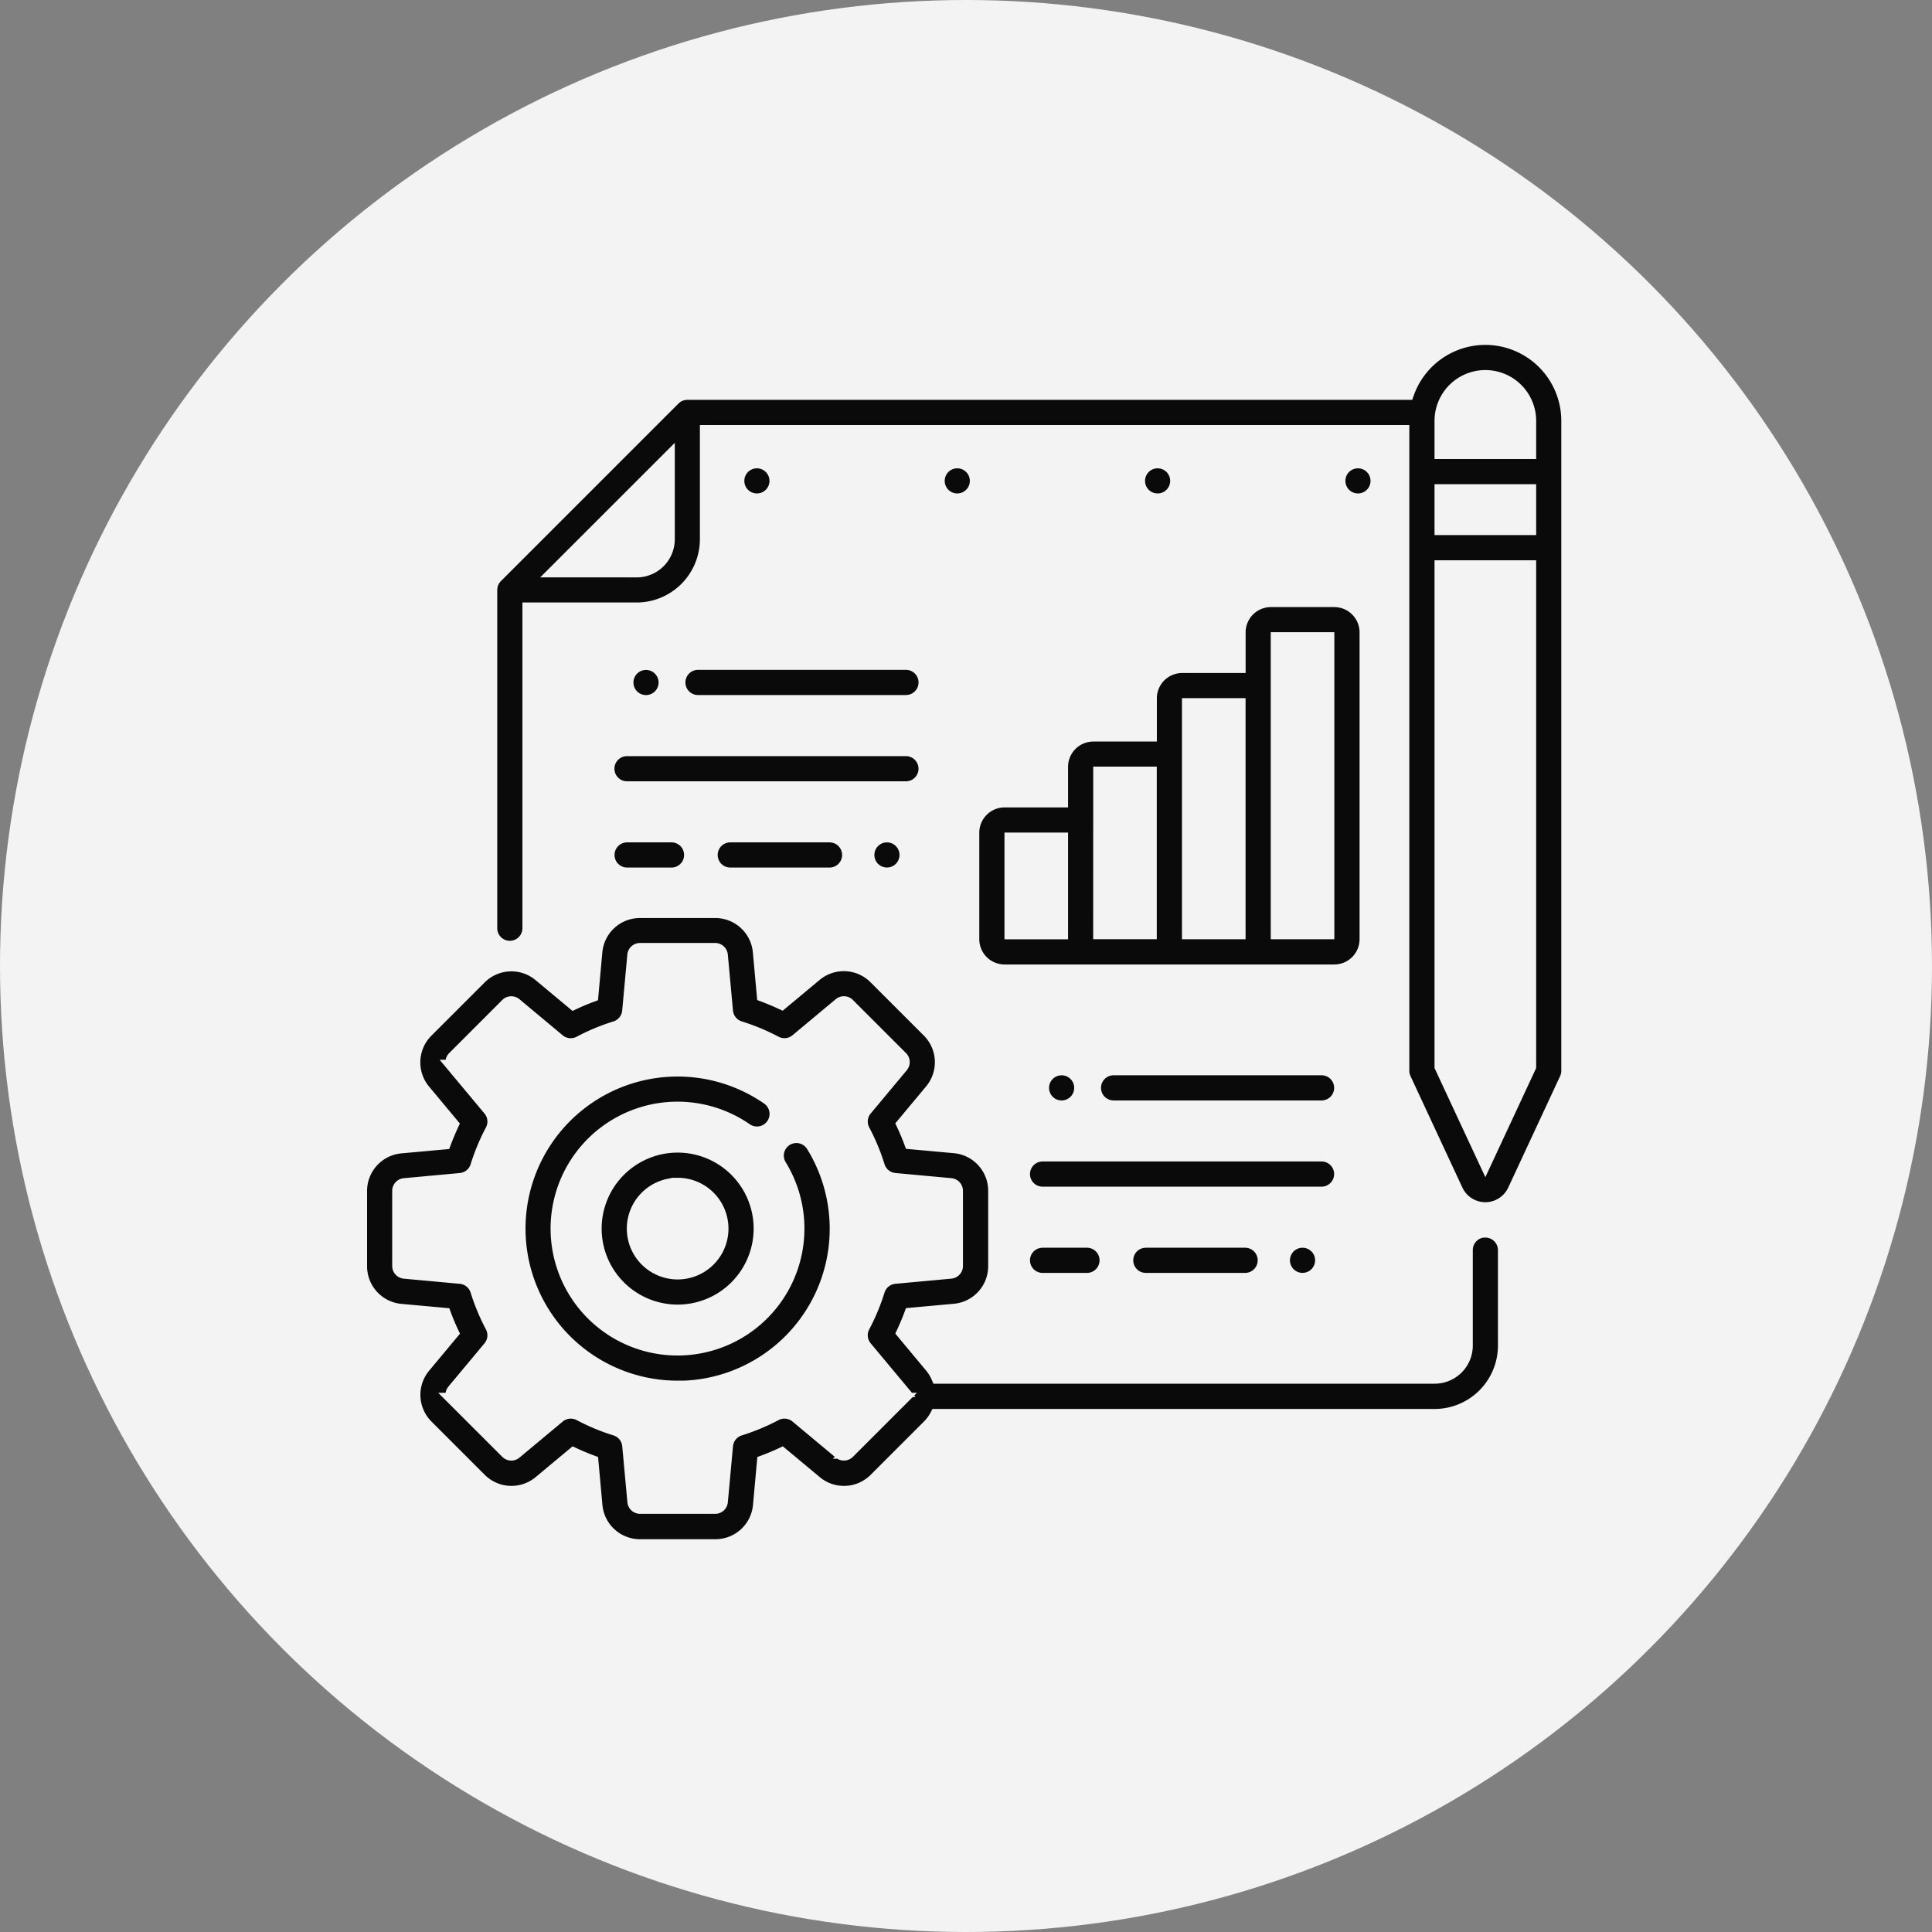
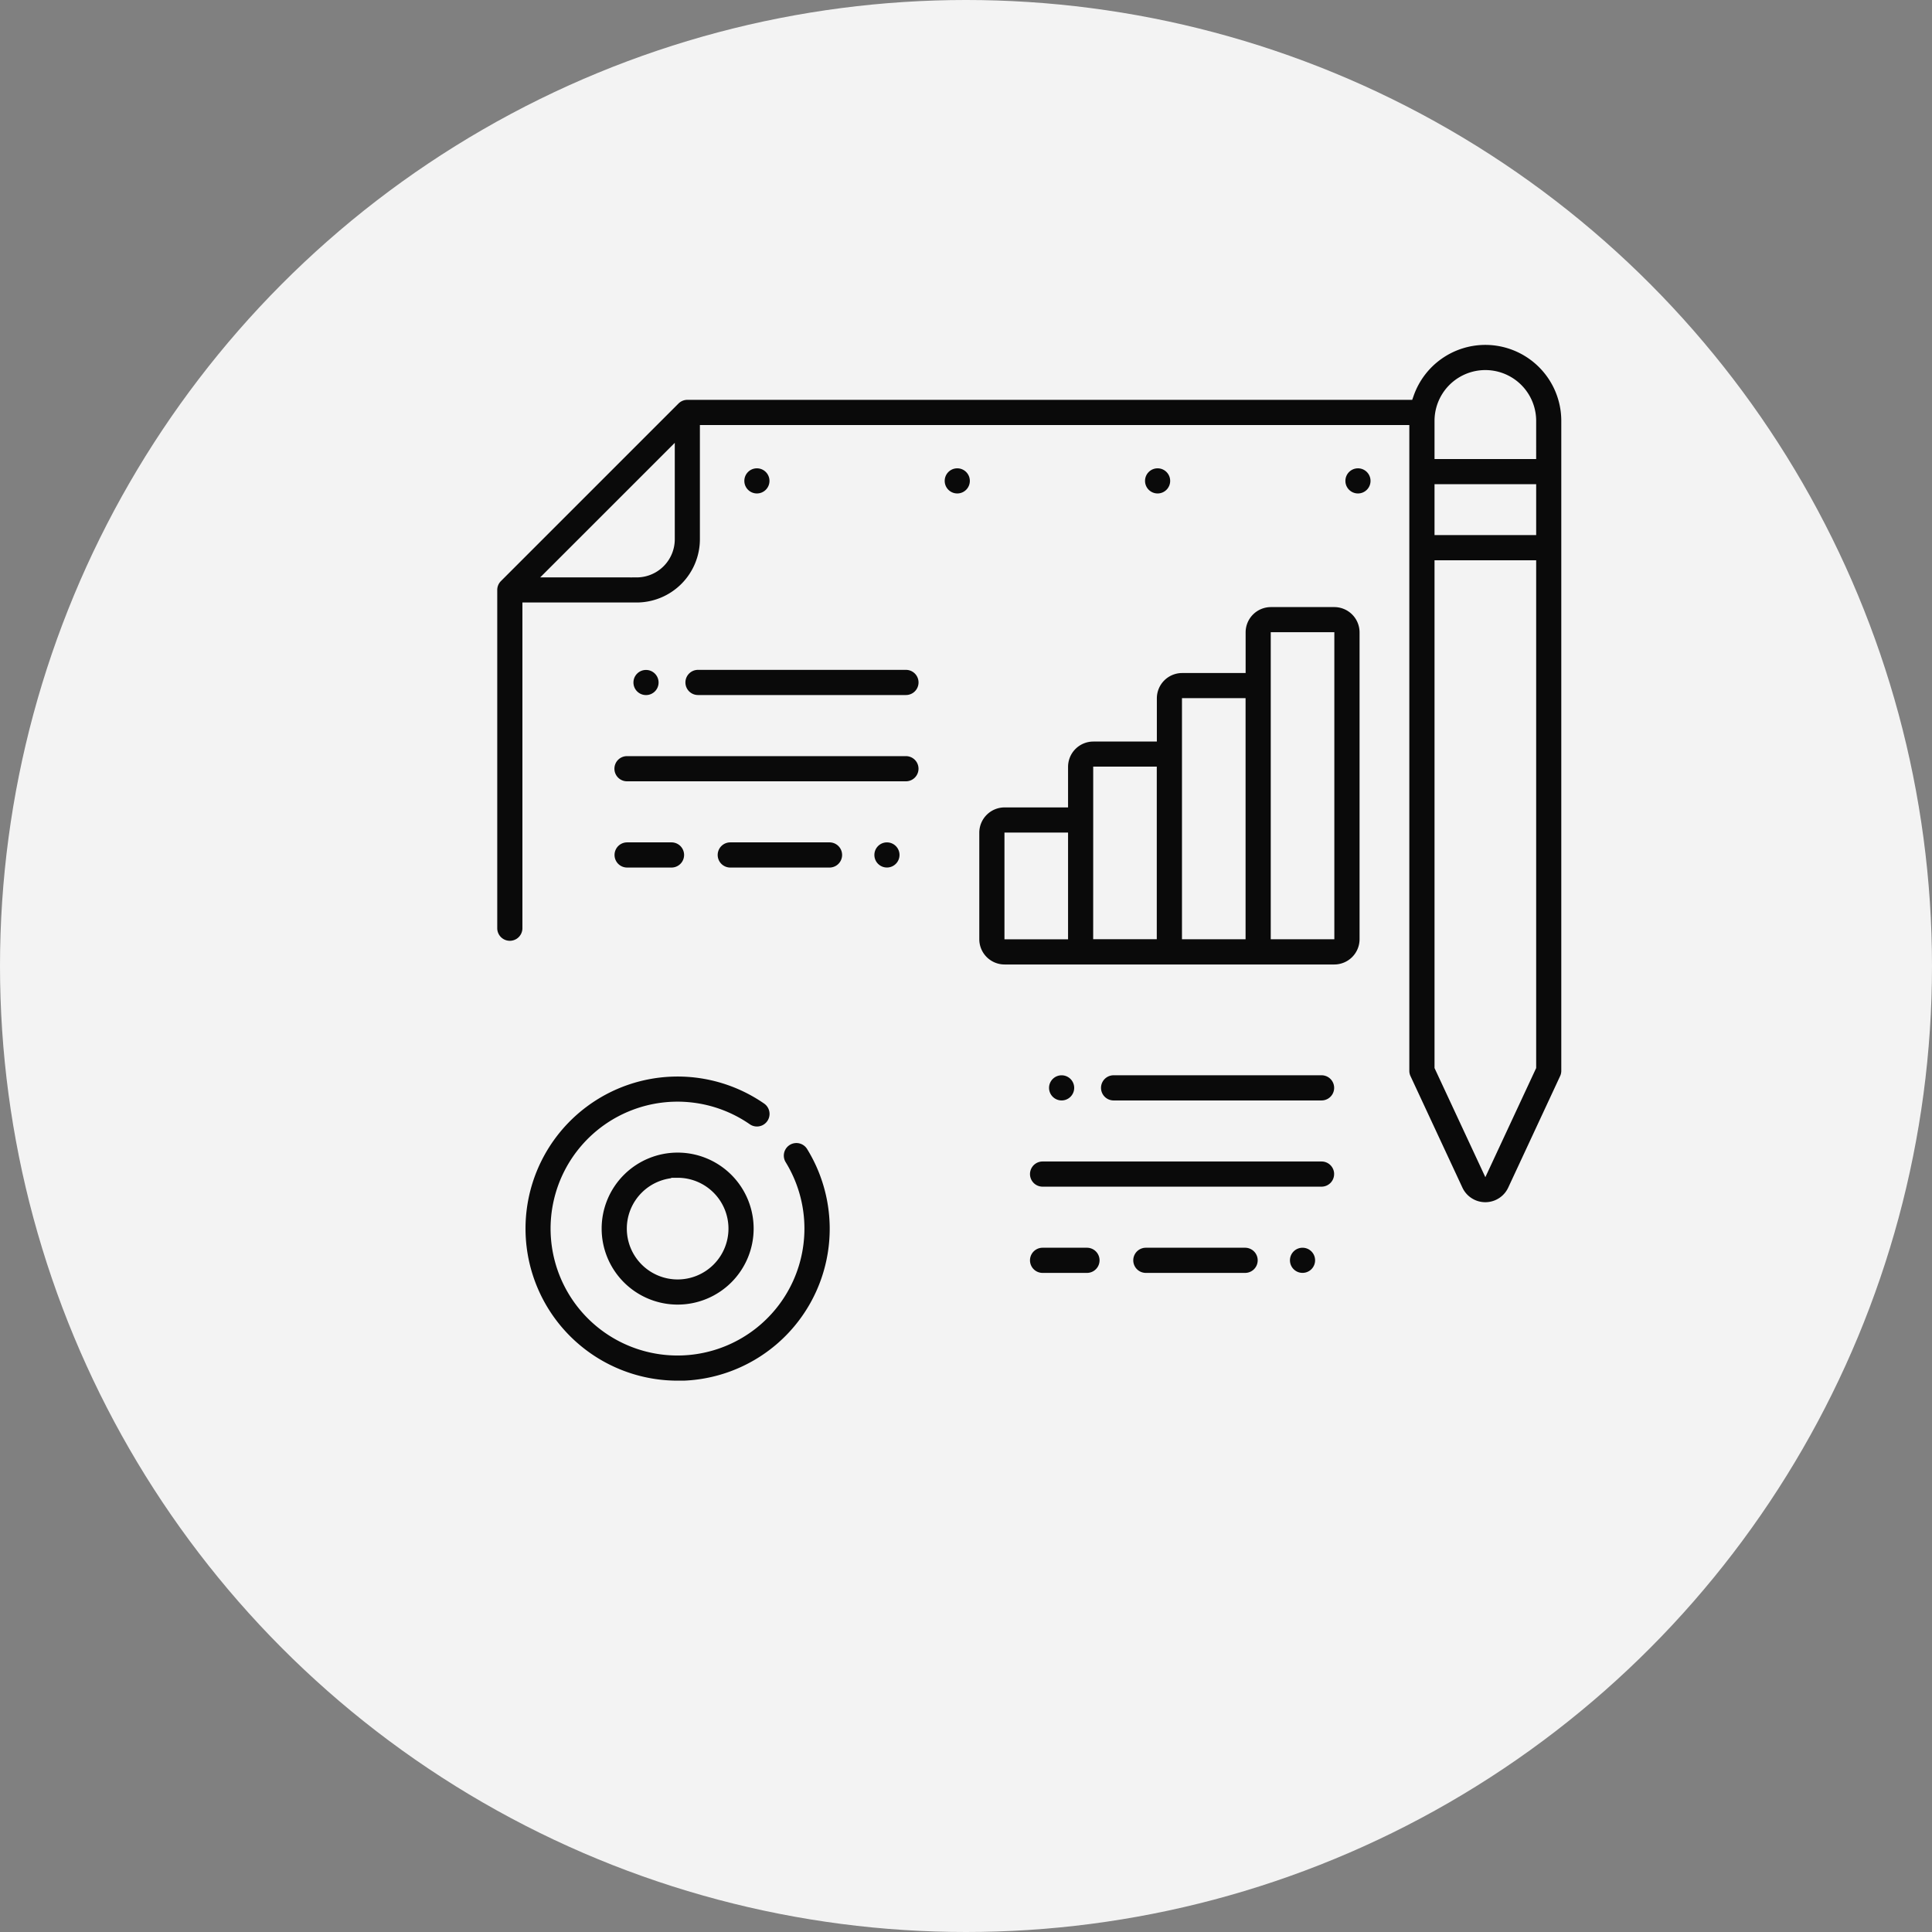
<svg xmlns="http://www.w3.org/2000/svg" width="75" height="75" viewBox="0 0 75 75">
  <rect x="0" y="0" width="75" height="75" fill="#808080" stroke="none" />
  <g id="ProjectSetup_icon" data-name="ProjectSetup icon" transform="translate(-475 -2996)">
    <circle id="Ellipse_160" data-name="Ellipse 160" cx="37.5" cy="37.5" r="37.5" transform="translate(475 2996)" fill="#f3f3f3" />
    <g id="Group_1158" data-name="Group 1158" transform="translate(471 2991.139)">
      <path id="Path_716" data-name="Path 716" d="M86.621,318.806a6.153,6.153,0,1,1,3.5-11.212.738.738,0,1,1-.842,1.214,4.677,4.677,0,1,0,1.324,1.4.738.738,0,1,1,1.256-.776,6.151,6.151,0,0,1-5.238,9.379Zm0-2.953a3.2,3.2,0,1,1,3.2-3.2A3.2,3.2,0,0,1,86.621,315.853Zm0-4.922a1.723,1.723,0,1,0,1.723,1.723A1.723,1.723,0,0,0,86.621,310.93Z" transform="translate(-56.315 -260.098)" fill="#0a0a0a" stroke="#f3f3f3" stroke-width="0.5" />
-       <path id="Path_717" data-name="Path 717" d="M61.662,256.4a.738.738,0,0,0-.738.738v3.708a1.232,1.232,0,0,1-1.231,1.231H40.4a1.743,1.743,0,0,0-.261-.425l-1.09-1.308q.164-.352.3-.716l1.695-.154a1.715,1.715,0,0,0,1.567-1.716v-2.913a1.715,1.715,0,0,0-1.567-1.716l-1.695-.154q-.134-.363-.3-.716l1.09-1.308a1.714,1.714,0,0,0-.105-2.321l-2.06-2.06a1.714,1.714,0,0,0-2.321-.105l-1.308,1.09q-.352-.164-.716-.3l-.154-1.695A1.715,1.715,0,0,0,31.762,244H28.849a1.714,1.714,0,0,0-1.716,1.567l-.154,1.695q-.363.134-.716.3l-1.308-1.09a1.715,1.715,0,0,0-2.321.105l-2.06,2.06a1.715,1.715,0,0,0-.105,2.321l1.09,1.308q-.163.352-.3.716l-1.695.154A1.715,1.715,0,0,0,18,254.849v2.913a1.715,1.715,0,0,0,1.567,1.716l1.695.154q.134.363.3.716l-1.09,1.308a1.715,1.715,0,0,0,.105,2.321l2.06,2.06a1.715,1.715,0,0,0,2.321.105l1.308-1.09q.352.164.716.3l.154,1.695a1.714,1.714,0,0,0,1.716,1.567h2.913a1.714,1.714,0,0,0,1.716-1.567l.154-1.695q.363-.134.716-.3l1.308,1.09a1.714,1.714,0,0,0,2.321-.105l2.06-2.06a1.739,1.739,0,0,0,.309-.419H59.693a2.711,2.711,0,0,0,2.707-2.707v-3.708a.738.738,0,0,0-.738-.738Zm-22.668,6.529-2.06,2.06a.245.245,0,0,1-.331.015l-1.678-1.4a.738.738,0,0,0-.818-.085,8.092,8.092,0,0,1-1.384.576.738.738,0,0,0-.517.638l-.2,2.172a.245.245,0,0,1-.245.224H28.849a.245.245,0,0,1-.245-.224l-.2-2.172a.738.738,0,0,0-.517-.638,8.094,8.094,0,0,1-1.384-.576.738.738,0,0,0-.818.085l-1.678,1.4a.245.245,0,0,1-.332-.015l-2.06-2.059a.245.245,0,0,1-.015-.332l1.4-1.678a.738.738,0,0,0,.085-.818,8.08,8.08,0,0,1-.576-1.384.738.738,0,0,0-.638-.517l-2.173-.2a.245.245,0,0,1-.223-.245v-2.913a.245.245,0,0,1,.224-.245l2.172-.2a.738.738,0,0,0,.638-.517,8.084,8.084,0,0,1,.576-1.384.738.738,0,0,0-.085-.818l-1.4-1.678a.245.245,0,0,1,.015-.332l2.059-2.06a.245.245,0,0,1,.331-.015l1.678,1.4a.738.738,0,0,0,.818.085,8.08,8.08,0,0,1,1.384-.576.738.738,0,0,0,.517-.638l.2-2.173a.245.245,0,0,1,.245-.224h2.913a.245.245,0,0,1,.245.224l.2,2.172a.738.738,0,0,0,.517.638,8.08,8.08,0,0,1,1.384.576.738.738,0,0,0,.818-.085l1.678-1.4a.245.245,0,0,1,.331.015l2.06,2.06a.245.245,0,0,1,.015.332l-1.4,1.678a.738.738,0,0,0-.085.818,8.083,8.083,0,0,1,.576,1.384.738.738,0,0,0,.638.517l2.172.2a.245.245,0,0,1,.223.245v2.913a.245.245,0,0,1-.224.245l-2.172.2a.738.738,0,0,0-.638.517,8.081,8.081,0,0,1-.576,1.384.738.738,0,0,0,.085.818l1.4,1.678a.245.245,0,0,1-.015.332Z" transform="translate(0 -203.751)" fill="#0a0a0a" stroke="#f3f3f3" stroke-width="0.5" />
      <path id="Path_718" data-name="Path 718" d="M262.856,127.828v1.329h-2.215a1.232,1.232,0,0,0-1.231,1.231v4.135a1.232,1.232,0,0,0,1.231,1.231h12.8a1.232,1.232,0,0,0,1.231-1.231V122.611a1.232,1.232,0,0,0-1.231-1.231h-2.461a1.232,1.232,0,0,0-1.231,1.231v1.329h-2.215a1.232,1.232,0,0,0-1.231,1.231V126.6h-2.215A1.232,1.232,0,0,0,262.856,127.828Zm0,6.448h-1.969v-3.643h1.969Zm8.368-9.6v-1.821h1.969v11.42h-1.969Zm-3.446,2.658v-1.92h1.969v8.86h-1.969Zm-3.446,2.56v-1.821H266.3v6.2h-1.969Z" transform="translate(-217.644 -93.202)" fill="#0a0a0a" stroke="#f3f3f3" stroke-width="0.5" />
      <circle id="Ellipse_61" data-name="Ellipse 61" cx="0.738" cy="0.738" r="0.738" transform="translate(55.978 22.791)" fill="#0a0a0a" stroke="#f3f3f3" stroke-width="0.5" />
      <circle id="Ellipse_62" data-name="Ellipse 62" cx="0.738" cy="0.738" r="0.738" transform="translate(48.2 22.791)" fill="#0a0a0a" stroke="#f3f3f3" stroke-width="0.5" />
      <circle id="Ellipse_63" data-name="Ellipse 63" cx="0.738" cy="0.738" r="0.738" transform="translate(40.423 22.791)" fill="#0a0a0a" stroke="#f3f3f3" stroke-width="0.5" />
      <circle id="Ellipse_64" data-name="Ellipse 64" cx="0.738" cy="0.738" r="0.738" transform="translate(32.645 22.791)" fill="#0a0a0a" stroke="#f3f3f3" stroke-width="0.5" />
      <path id="Path_719" data-name="Path 719" d="M115.534,180.906a.738.738,0,0,0,.738.738H127.1a.738.738,0,0,0,0-1.477H116.272A.738.738,0,0,0,115.534,180.906Z" transform="translate(-87.932 -146.203)" fill="#0a0a0a" stroke="#f3f3f3" stroke-width="0.5" />
      <path id="Path_720" data-name="Path 720" d="M156.993,214.169a.738.738,0,0,0,0,1.477h3.853a.738.738,0,1,0,0-1.477Z" transform="translate(-124.644 -176.857)" fill="#0a0a0a" stroke="#f3f3f3" stroke-width="0.5" />
      <path id="Path_721" data-name="Path 721" d="M116.272,215.646H118a.738.738,0,1,0,0-1.477h-1.723a.738.738,0,0,0,0,1.477Z" transform="translate(-87.932 -176.857)" fill="#0a0a0a" stroke="#f3f3f3" stroke-width="0.5" />
      <path id="Path_722" data-name="Path 722" d="M143.534,146.9a.738.738,0,0,0,.738.738h8.073a.738.738,0,1,0,0-1.477h-8.073A.738.738,0,0,0,143.534,146.9Z" transform="translate(-113.176 -115.546)" fill="#0a0a0a" stroke="#f3f3f3" stroke-width="0.5" />
      <circle id="Ellipse_65" data-name="Ellipse 65" cx="0.738" cy="0.738" r="0.738" transform="translate(28.34 30.618)" fill="#0a0a0a" stroke="#f3f3f3" stroke-width="0.5" />
      <circle id="Ellipse_66" data-name="Ellipse 66" cx="0.738" cy="0.738" r="0.738" transform="translate(37.693 37.312)" fill="#0a0a0a" stroke="#f3f3f3" stroke-width="0.5" />
      <path id="Path_723" data-name="Path 723" d="M291.716,340.738a.738.738,0,0,0-.738-.738H280.148a.738.738,0,0,0,0,1.477h10.829a.738.738,0,0,0,.738-.738Z" transform="translate(-235.675 -290.3)" fill="#0a0a0a" stroke="#f3f3f3" stroke-width="0.5" />
      <path id="Path_724" data-name="Path 724" d="M320.87,374a.738.738,0,0,0,0,1.477h3.853a.738.738,0,1,0,0-1.477Z" transform="translate(-272.388 -320.952)" fill="#0a0a0a" stroke="#f3f3f3" stroke-width="0.5" />
      <path id="Path_725" data-name="Path 725" d="M280.148,374a.738.738,0,0,0,0,1.477h1.723a.738.738,0,1,0,0-1.477Z" transform="translate(-235.675 -320.952)" fill="#0a0a0a" stroke="#f3f3f3" stroke-width="0.5" />
      <path id="Path_726" data-name="Path 726" d="M316.221,306h-8.073a.738.738,0,0,0,0,1.477h8.073a.738.738,0,1,0,0-1.477Z" transform="translate(-260.918 -259.647)" fill="#0a0a0a" stroke="#f3f3f3" stroke-width="0.5" />
      <path id="Path_727" data-name="Path 727" d="M287.648,307.477a.738.738,0,1,0-.738-.738A.738.738,0,0,0,287.648,307.477Z" transform="translate(-242.436 -259.647)" fill="#0a0a0a" stroke="#f3f3f3" stroke-width="0.5" />
      <path id="Path_728" data-name="Path 728" d="M381.91,374.738a.738.738,0,1,0,.738-.738A.738.738,0,0,0,381.91,374.738Z" transform="translate(-328.084 -320.952)" fill="#0a0a0a" stroke="#f3f3f3" stroke-width="0.5" />
      <path id="Path_729" data-name="Path 729" d="M107.941,18a3.2,3.2,0,0,0-3.016,2.133H76.963a.738.738,0,0,0-.522.217L69.55,27.241a.738.738,0,0,0-.217.522V40.894a.738.738,0,0,0,1.477,0V28.5h4.184A2.71,2.71,0,0,0,77.7,25.794V21.61h27.04V46.43a.739.739,0,0,0,.069.311l2.015,4.329a1.231,1.231,0,0,0,2.231,0l2.015-4.329a.739.739,0,0,0,.069-.312V21.2A3.2,3.2,0,0,0,107.941,18ZM74.994,27.025h-3.14l4.371-4.37v3.14a1.232,1.232,0,0,1-1.231,1.231Zm34.67,19.242-1.723,3.7-1.723-3.7V26.86h3.446Zm0-20.883h-3.446V23.907h3.446Zm0-2.953h-3.446V21.2a1.723,1.723,0,1,1,3.446,0Z" transform="translate(-46.28)" fill="#0a0a0a" stroke="#f3f3f3" stroke-width="0.5" />
    </g>
  </g>
</svg>